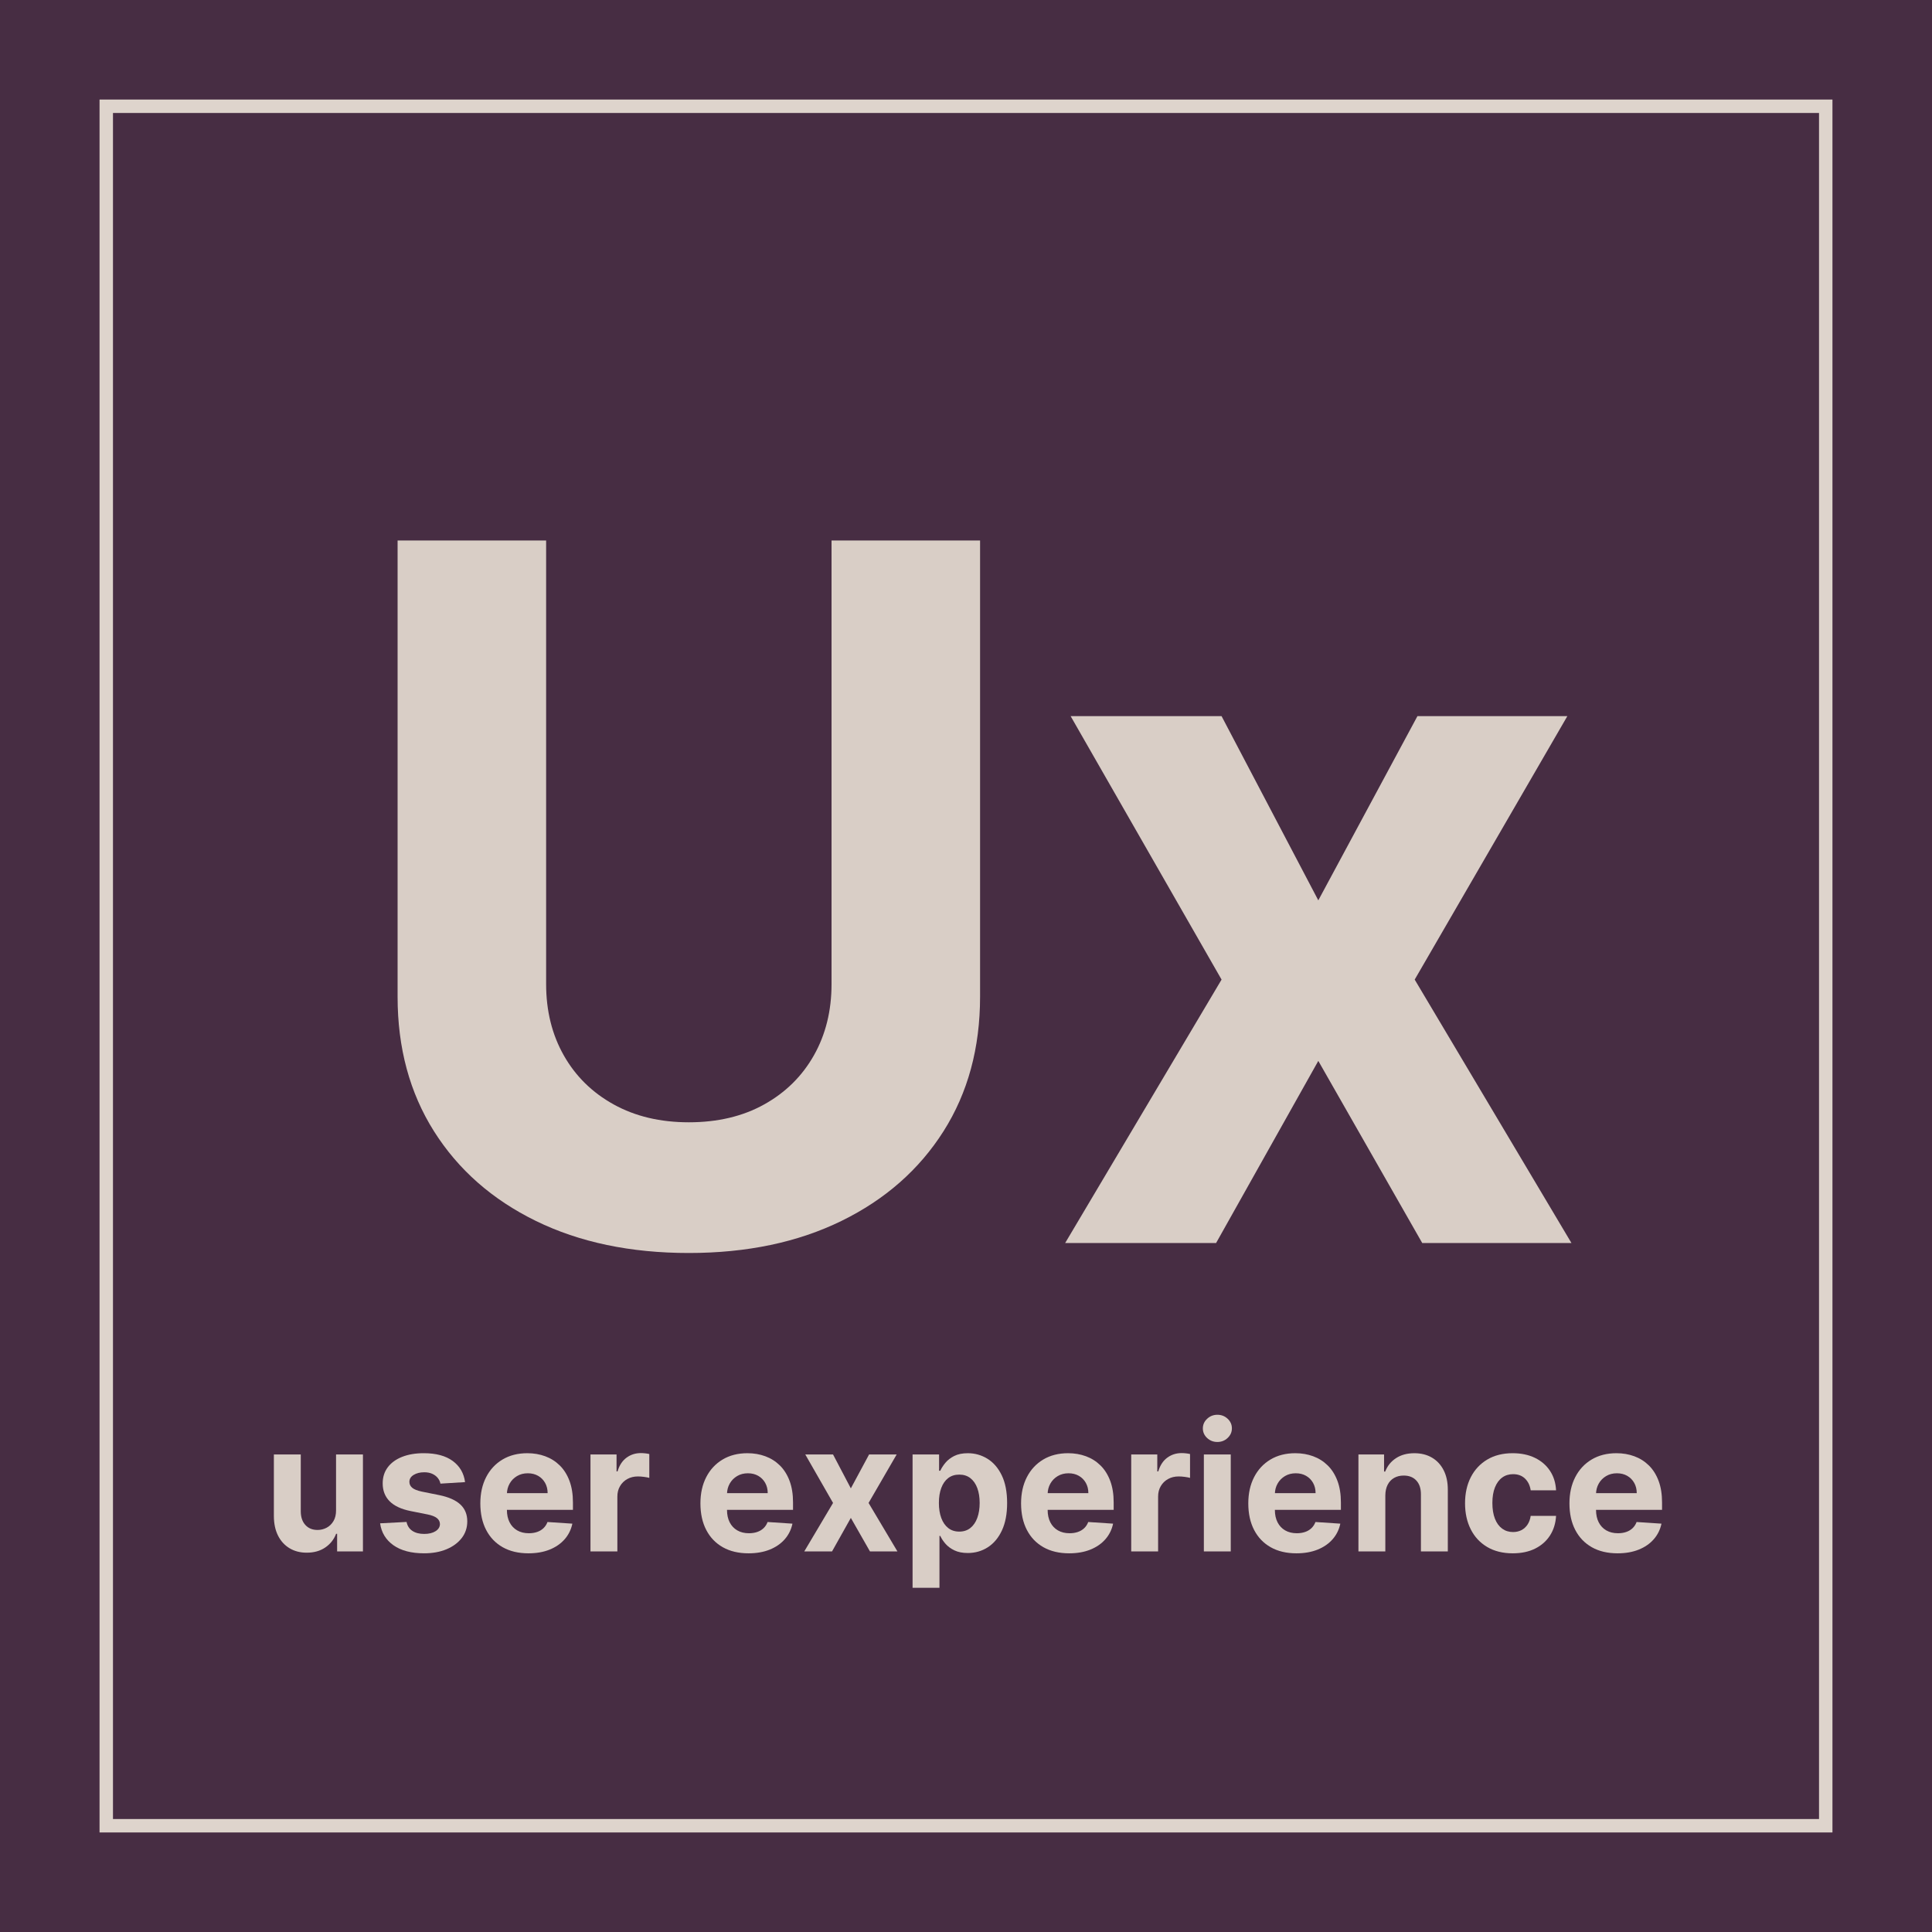
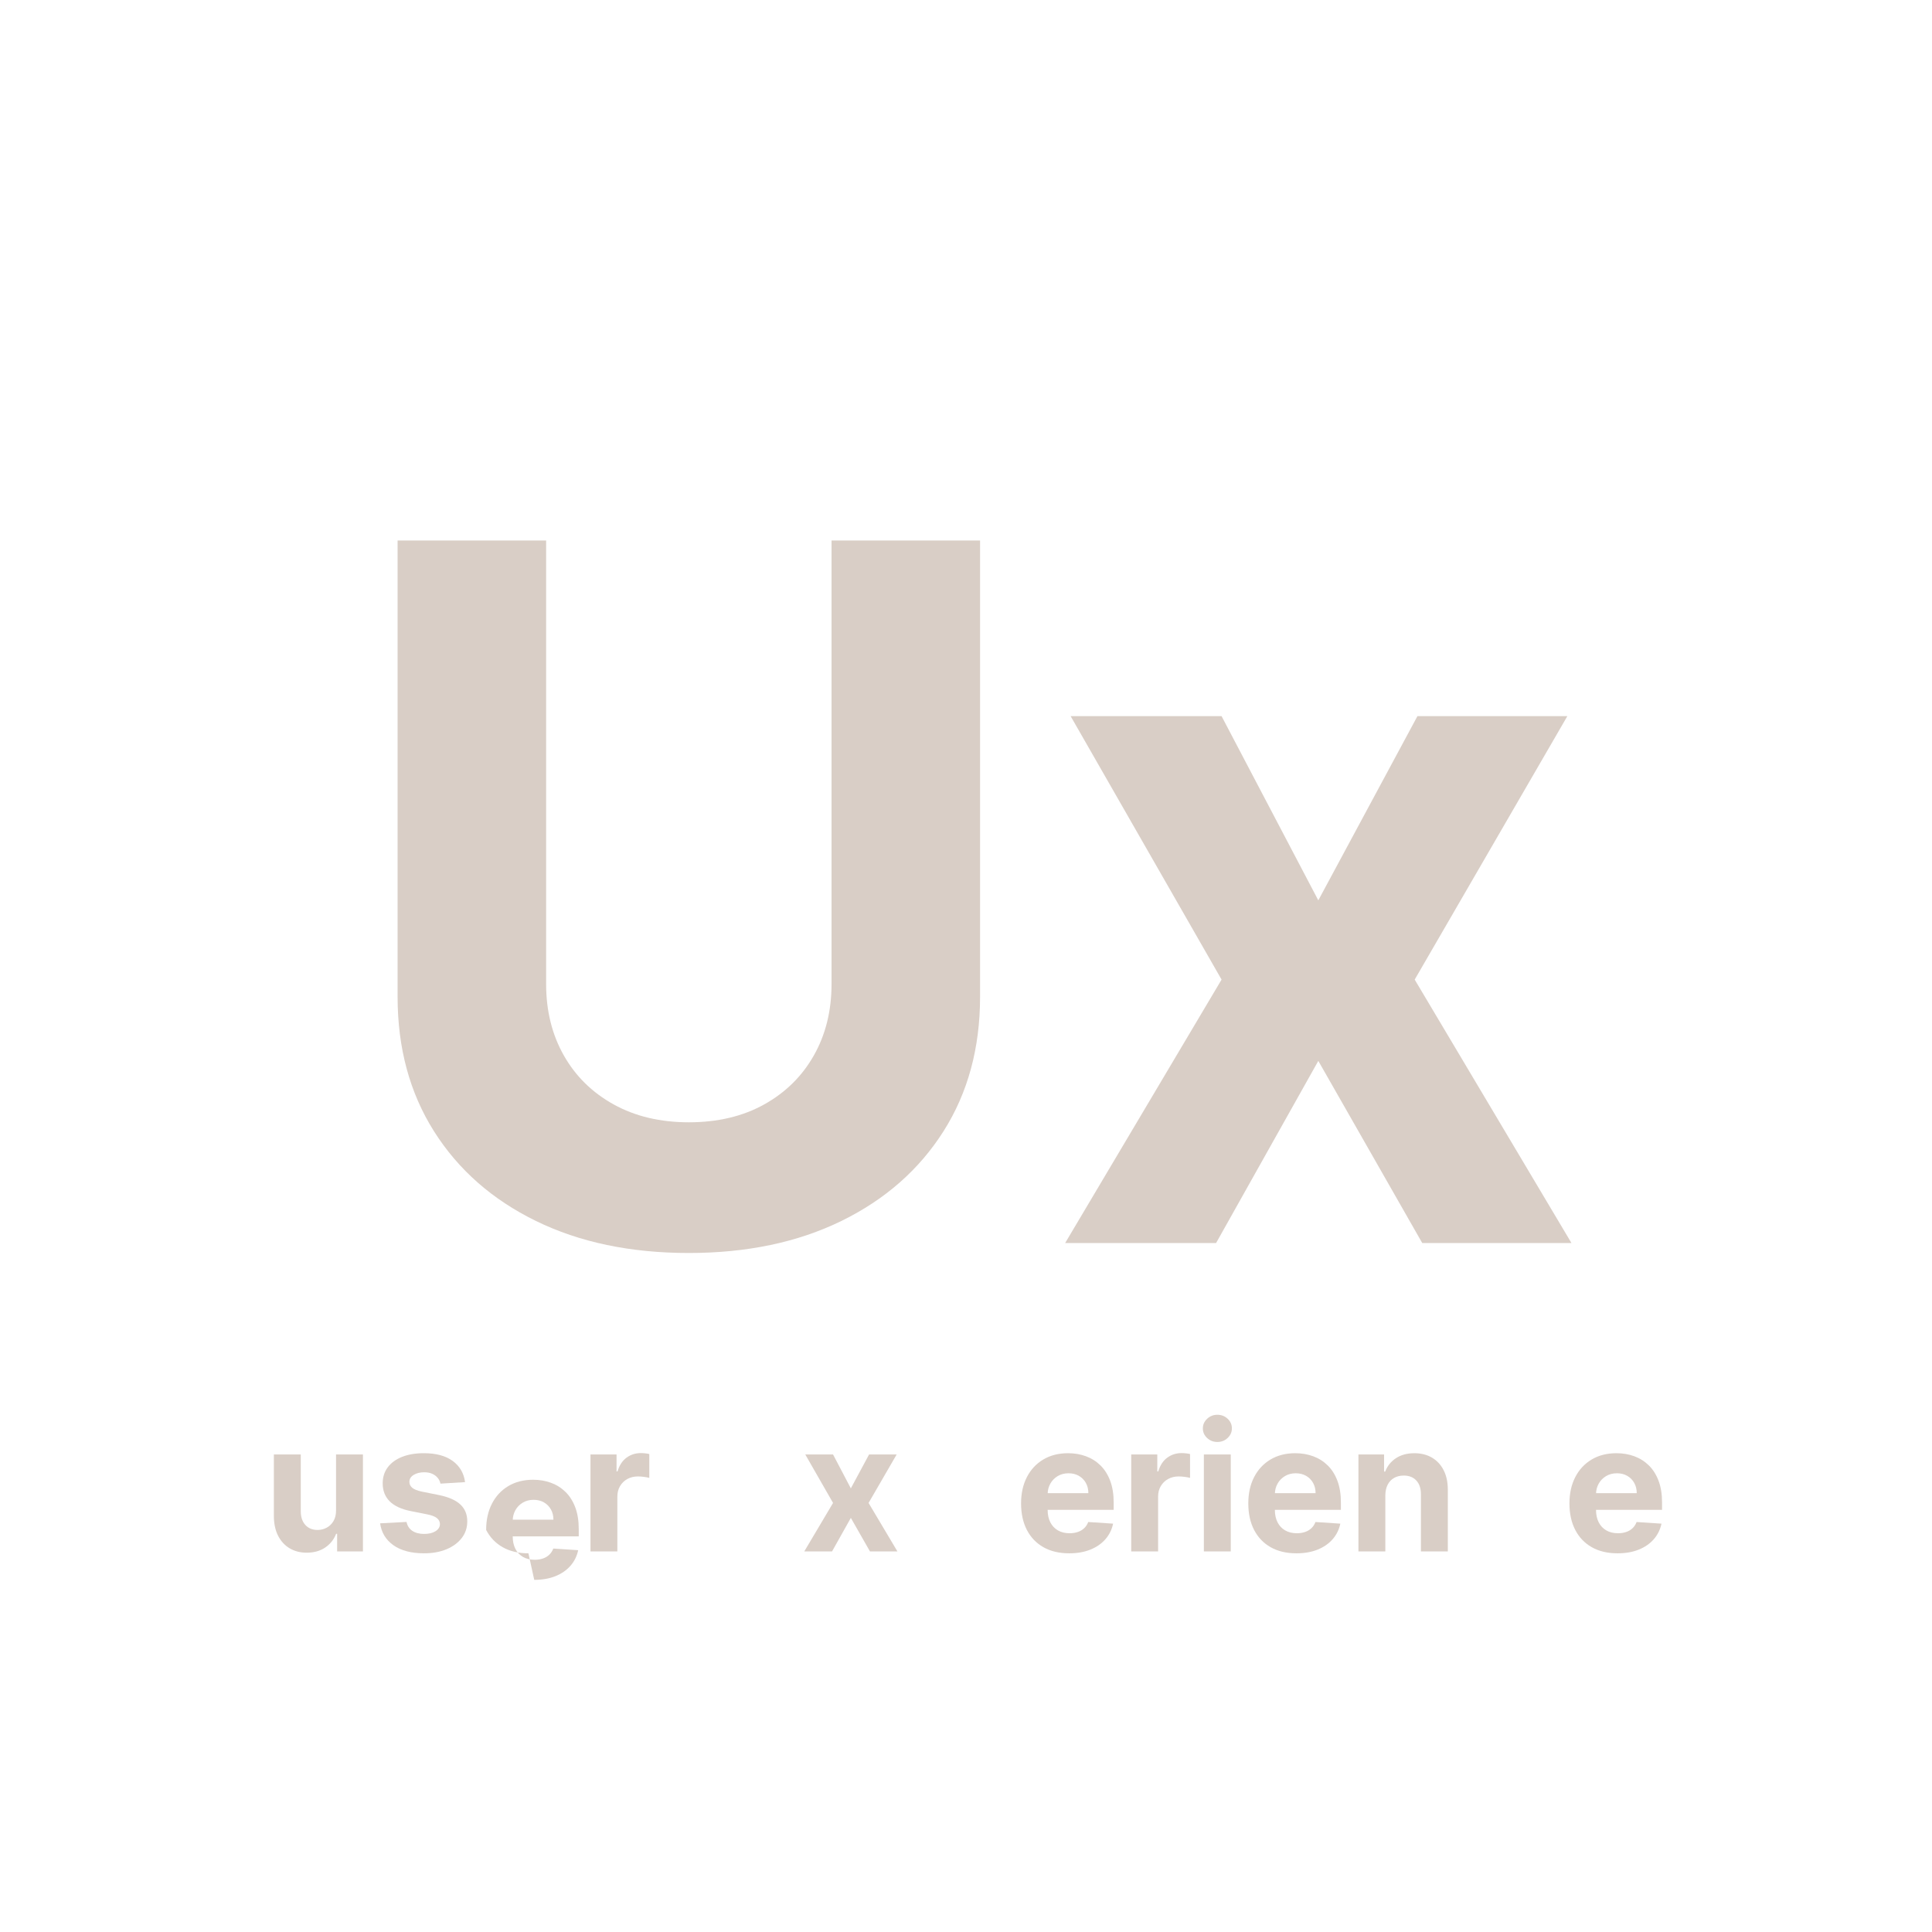
<svg xmlns="http://www.w3.org/2000/svg" id="E" width="1000" height="1000" viewBox="0 0 1000 1000">
  <defs>
    <style>
      .cls-1 {
        fill: none;
        stroke: #ded4cc;
        stroke-miterlimit: 10;
        stroke-width: 6.954px;
      }

      .cls-2 {
        fill: #472d43;
      }

      .cls-3 {
        fill: #d9cec6;
      }
    </style>
  </defs>
-   <rect class="cls-2" width="1000" height="1000" />
  <g>
    <path class="cls-3" d="M430.401,279.761h76.881v236.151c0,26.517-6.303,49.716-18.91,69.602-12.605,19.887-30.215,35.364-52.822,46.432-22.611,11.069-48.947,16.602-79.014,16.602-30.184,0-56.582-5.532-79.189-16.602-22.611-11.067-40.189-26.545-52.734-46.432-12.549-19.886-18.82-43.085-18.82-69.602v-236.151h76.881v229.581c0,13.85,3.047,26.162,9.145,36.932,6.096,10.773,14.707,19.237,25.834,25.391,11.125,6.156,24.088,9.233,38.885,9.233,14.916,0,27.904-3.077,38.975-9.233,11.066-6.153,19.648-14.617,25.746-25.391,6.094-10.77,9.145-23.082,9.145-36.932v-229.581Z" />
    <path class="cls-3" d="M632.28,370.67l50.072,95.349,51.314-95.349h77.592l-79.014,136.364,81.145,136.363h-77.238l-53.799-94.282-52.912,94.282h-78.125l80.965-136.363-78.125-136.364h78.125Z" />
  </g>
  <g>
    <path class="cls-3" d="M173.937,781.647v-28.815h13.918v50.182h-13.362v-9.115h-.523c-1.132,2.94-3.011,5.304-5.635,7.09-2.625,1.786-5.821,2.679-9.589,2.679-3.354,0-6.306-.762-8.854-2.287-2.548-1.524-4.536-3.691-5.962-6.501-1.427-2.81-2.151-6.175-2.173-10.096v-31.951h13.918v29.469c.021,2.962.816,5.304,2.385,7.024s3.67,2.58,6.306,2.58c1.677,0,3.245-.386,4.704-1.159s2.641-1.922,3.545-3.447c.903-1.523,1.345-3.408,1.323-5.651Z" />
    <path class="cls-3" d="M240.714,767.141l-12.741.784c-.218-1.089-.687-2.075-1.405-2.957s-1.661-1.59-2.825-2.123c-1.166-.534-2.555-.801-4.166-.801-2.156,0-3.975.452-5.456,1.355-1.481.904-2.222,2.107-2.222,3.61,0,1.198.479,2.211,1.438,3.038.958.828,2.603,1.492,4.934,1.993l9.082,1.83c4.879,1.002,8.516,2.613,10.912,4.835,2.396,2.222,3.594,5.141,3.594,8.756,0,3.289-.964,6.175-2.892,8.657-1.927,2.483-4.562,4.416-7.906,5.799s-7.192,2.075-11.549,2.075c-6.644,0-11.93-1.389-15.861-4.166-3.932-2.776-6.235-6.561-6.91-11.353l13.689-.719c.413,2.025,1.415,3.566,3.006,4.623,1.589,1.057,3.626,1.584,6.109,1.584,2.438,0,4.404-.474,5.896-1.421s2.249-2.173,2.271-3.676c-.021-1.263-.555-2.303-1.601-3.12-1.046-.816-2.657-1.442-4.835-1.878l-8.69-1.731c-4.9-.98-8.544-2.68-10.929-5.097-2.385-2.418-3.577-5.5-3.577-9.246,0-3.223.877-6,2.63-8.331,1.753-2.33,4.226-4.127,7.416-5.391,3.19-1.263,6.932-1.895,11.223-1.895,6.338,0,11.331,1.339,14.979,4.019,3.647,2.679,5.777,6.327,6.387,10.944Z" />
-     <path class="cls-3" d="M273.514,803.994c-5.161,0-9.6-1.051-13.312-3.153-3.714-2.102-6.572-5.085-8.576-8.951s-3.006-8.445-3.006-13.738c0-5.162,1.002-9.691,3.006-13.591,2.004-3.898,4.829-6.937,8.478-9.115,3.648-2.178,7.934-3.267,12.856-3.267,3.311,0,6.397.528,9.262,1.584,2.864,1.057,5.369,2.642,7.515,4.754,2.145,2.112,3.816,4.765,5.015,7.955,1.197,3.191,1.797,6.921,1.797,11.189v3.822h-42.374v-8.625h29.273c0-2.003-.437-3.778-1.308-5.325-.871-1.546-2.074-2.761-3.609-3.643-1.536-.882-3.316-1.323-5.342-1.323-2.113,0-3.98.485-5.604,1.454-1.622.97-2.891,2.266-3.806,3.888-.915,1.623-1.384,3.426-1.405,5.407v8.2c0,2.482.463,4.628,1.389,6.436.926,1.809,2.238,3.202,3.938,4.183,1.698.979,3.713,1.47,6.044,1.47,1.546,0,2.961-.218,4.247-.653,1.284-.436,2.385-1.089,3.3-1.96.914-.871,1.611-1.938,2.091-3.202l12.872.85c-.653,3.093-1.988,5.788-4.002,8.086-2.016,2.298-4.606,4.084-7.776,5.358-3.169,1.273-6.822,1.911-10.961,1.911Z" />
+     <path class="cls-3" d="M273.514,803.994c-5.161,0-9.6-1.051-13.312-3.153-3.714-2.102-6.572-5.085-8.576-8.951c0-5.162,1.002-9.691,3.006-13.591,2.004-3.898,4.829-6.937,8.478-9.115,3.648-2.178,7.934-3.267,12.856-3.267,3.311,0,6.397.528,9.262,1.584,2.864,1.057,5.369,2.642,7.515,4.754,2.145,2.112,3.816,4.765,5.015,7.955,1.197,3.191,1.797,6.921,1.797,11.189v3.822h-42.374v-8.625h29.273c0-2.003-.437-3.778-1.308-5.325-.871-1.546-2.074-2.761-3.609-3.643-1.536-.882-3.316-1.323-5.342-1.323-2.113,0-3.98.485-5.604,1.454-1.622.97-2.891,2.266-3.806,3.888-.915,1.623-1.384,3.426-1.405,5.407v8.2c0,2.482.463,4.628,1.389,6.436.926,1.809,2.238,3.202,3.938,4.183,1.698.979,3.713,1.47,6.044,1.47,1.546,0,2.961-.218,4.247-.653,1.284-.436,2.385-1.089,3.3-1.96.914-.871,1.611-1.938,2.091-3.202l12.872.85c-.653,3.093-1.988,5.788-4.002,8.086-2.016,2.298-4.606,4.084-7.776,5.358-3.169,1.273-6.822,1.911-10.961,1.911Z" />
    <path class="cls-3" d="M305.629,803.014v-50.182h13.493v8.756h.522c.915-3.115,2.45-5.473,4.606-7.073,2.156-1.602,4.64-2.401,7.449-2.401.697,0,1.448.044,2.254.131s1.514.207,2.124.359v12.349c-.653-.195-1.558-.37-2.712-.522s-2.211-.229-3.169-.229c-2.048,0-3.871.441-5.473,1.323-1.601.882-2.864,2.107-3.789,3.676-.927,1.567-1.389,3.376-1.389,5.423v28.391h-13.918Z" />
-     <path class="cls-3" d="M387.435,803.994c-5.161,0-9.6-1.051-13.312-3.153-3.714-2.102-6.572-5.085-8.576-8.951s-3.006-8.445-3.006-13.738c0-5.162,1.002-9.691,3.006-13.591,2.004-3.898,4.829-6.937,8.478-9.115,3.648-2.178,7.934-3.267,12.856-3.267,3.311,0,6.397.528,9.262,1.584,2.864,1.057,5.369,2.642,7.515,4.754,2.145,2.112,3.816,4.765,5.015,7.955,1.197,3.191,1.797,6.921,1.797,11.189v3.822h-42.374v-8.625h29.273c0-2.003-.437-3.778-1.308-5.325-.871-1.546-2.074-2.761-3.609-3.643-1.536-.882-3.316-1.323-5.342-1.323-2.113,0-3.98.485-5.604,1.454-1.622.97-2.891,2.266-3.806,3.888-.915,1.623-1.384,3.426-1.405,5.407v8.2c0,2.482.463,4.628,1.389,6.436.926,1.809,2.238,3.202,3.938,4.183,1.698.979,3.713,1.47,6.044,1.47,1.546,0,2.961-.218,4.247-.653,1.284-.436,2.385-1.089,3.3-1.96.914-.871,1.611-1.938,2.091-3.202l12.872.85c-.653,3.093-1.988,5.788-4.002,8.086-2.016,2.298-4.606,4.084-7.776,5.358-3.169,1.273-6.822,1.911-10.961,1.911Z" />
    <path class="cls-3" d="M431.181,752.832l9.213,17.544,9.442-17.544h14.276l-14.538,25.091,14.931,25.091h-14.212l-9.899-17.348-9.735,17.348h-14.375l14.897-25.091-14.375-25.091h14.375Z" />
-     <path class="cls-3" d="M472.345,821.832v-69h13.722v8.429h.621c.609-1.351,1.497-2.728,2.662-4.133,1.165-1.404,2.69-2.581,4.574-3.528s4.23-1.421,7.04-1.421c3.659,0,7.035.953,10.128,2.858,3.093,1.906,5.565,4.77,7.417,8.593,1.851,3.822,2.776,8.608,2.776,14.358,0,5.598-.898,10.318-2.695,14.162-1.797,3.845-4.236,6.752-7.318,8.724s-6.528,2.956-10.34,2.956c-2.701,0-4.993-.446-6.877-1.339-1.885-.894-3.426-2.021-4.623-3.382-1.198-1.36-2.113-2.738-2.744-4.133h-.425v26.855h-13.918ZM485.969,777.923c0,2.984.413,5.587,1.241,7.809.827,2.221,2.025,3.947,3.594,5.178s3.474,1.846,5.718,1.846c2.265,0,4.182-.626,5.75-1.878,1.567-1.253,2.761-2.995,3.577-5.228s1.225-4.808,1.225-7.727c0-2.896-.403-5.444-1.208-7.645-.807-2.2-1.993-3.921-3.562-5.162-1.568-1.242-3.496-1.862-5.782-1.862-2.266,0-4.177.6-5.734,1.797-1.557,1.198-2.75,2.896-3.577,5.097-.828,2.2-1.241,4.792-1.241,7.775Z" />
    <path class="cls-3" d="M553.399,803.994c-5.161,0-9.6-1.051-13.312-3.153-3.714-2.102-6.572-5.085-8.576-8.951s-3.006-8.445-3.006-13.738c0-5.162,1.002-9.691,3.006-13.591,2.004-3.898,4.829-6.937,8.478-9.115,3.648-2.178,7.934-3.267,12.856-3.267,3.311,0,6.397.528,9.262,1.584,2.864,1.057,5.369,2.642,7.515,4.754,2.145,2.112,3.816,4.765,5.015,7.955,1.197,3.191,1.797,6.921,1.797,11.189v3.822h-42.374v-8.625h29.273c0-2.003-.437-3.778-1.308-5.325-.871-1.546-2.074-2.761-3.609-3.643-1.536-.882-3.316-1.323-5.342-1.323-2.113,0-3.98.485-5.604,1.454-1.622.97-2.891,2.266-3.806,3.888-.915,1.623-1.384,3.426-1.405,5.407v8.2c0,2.482.463,4.628,1.389,6.436.926,1.809,2.238,3.202,3.938,4.183,1.698.979,3.713,1.47,6.044,1.47,1.546,0,2.961-.218,4.247-.653,1.284-.436,2.385-1.089,3.3-1.96.914-.871,1.611-1.938,2.091-3.202l12.872.85c-.653,3.093-1.988,5.788-4.002,8.086-2.016,2.298-4.606,4.084-7.776,5.358-3.169,1.273-6.822,1.911-10.961,1.911Z" />
    <path class="cls-3" d="M585.515,803.014v-50.182h13.493v8.756h.522c.915-3.115,2.45-5.473,4.606-7.073,2.156-1.602,4.64-2.401,7.449-2.401.697,0,1.448.044,2.254.131s1.514.207,2.124.359v12.349c-.653-.195-1.558-.37-2.712-.522s-2.211-.229-3.169-.229c-2.048,0-3.871.441-5.473,1.323-1.601.882-2.864,2.107-3.789,3.676-.927,1.567-1.389,3.376-1.389,5.423v28.391h-13.918Z" />
    <path class="cls-3" d="M630.109,746.363c-2.07,0-3.839-.687-5.31-2.059-1.47-1.372-2.205-3.027-2.205-4.966s.74-3.599,2.222-4.982c1.48-1.383,3.245-2.074,5.293-2.074,2.068,0,3.838.686,5.309,2.059,1.47,1.372,2.205,3.027,2.205,4.966s-.735,3.599-2.205,4.981c-1.471,1.384-3.24,2.075-5.309,2.075ZM623.117,803.014v-50.182h13.918v50.182h-13.918Z" />
    <path class="cls-3" d="M671.011,803.994c-5.161,0-9.6-1.051-13.312-3.153-3.714-2.102-6.572-5.085-8.576-8.951s-3.006-8.445-3.006-13.738c0-5.162,1.002-9.691,3.006-13.591,2.004-3.898,4.829-6.937,8.478-9.115,3.648-2.178,7.934-3.267,12.856-3.267,3.311,0,6.397.528,9.262,1.584,2.864,1.057,5.369,2.642,7.515,4.754,2.145,2.112,3.816,4.765,5.015,7.955,1.197,3.191,1.797,6.921,1.797,11.189v3.822h-42.374v-8.625h29.273c0-2.003-.437-3.778-1.308-5.325-.871-1.546-2.074-2.761-3.609-3.643-1.536-.882-3.316-1.323-5.342-1.323-2.113,0-3.98.485-5.604,1.454-1.622.97-2.891,2.266-3.806,3.888-.915,1.623-1.384,3.426-1.405,5.407v8.2c0,2.482.463,4.628,1.389,6.436.926,1.809,2.238,3.202,3.938,4.183,1.698.979,3.713,1.47,6.044,1.47,1.546,0,2.961-.218,4.247-.653,1.284-.436,2.385-1.089,3.3-1.96.914-.871,1.611-1.938,2.091-3.202l12.872.85c-.653,3.093-1.988,5.788-4.002,8.086-2.016,2.298-4.606,4.084-7.776,5.358-3.169,1.273-6.822,1.911-10.961,1.911Z" />
    <path class="cls-3" d="M717.044,774.002v29.012h-13.918v-50.182h13.265v8.854h.588c1.11-2.918,2.973-5.232,5.587-6.942,2.613-1.71,5.782-2.564,9.507-2.564,3.484,0,6.522.763,9.115,2.287,2.592,1.524,4.606,3.697,6.044,6.518s2.156,6.18,2.156,10.078v31.952h-13.918v-29.469c.021-3.071-.763-5.473-2.352-7.204-1.591-1.731-3.779-2.597-6.567-2.597-1.873,0-3.523.403-4.949,1.208-1.427.807-2.538,1.977-3.333,3.513-.795,1.535-1.203,3.381-1.225,5.537Z" />
-     <path class="cls-3" d="M783.005,803.994c-5.141,0-9.557-1.095-13.248-3.284-3.691-2.188-6.523-5.231-8.494-9.131-1.972-3.898-2.957-8.385-2.957-13.46,0-5.141.996-9.654,2.989-13.542s4.83-6.927,8.511-9.115c3.681-2.189,8.059-3.283,13.134-3.283,4.378,0,8.211.795,11.5,2.385,3.288,1.59,5.892,3.822,7.808,6.697,1.917,2.875,2.974,6.251,3.17,10.128h-13.134c-.371-2.504-1.346-4.524-2.924-6.061-1.58-1.535-3.644-2.303-6.191-2.303-2.156,0-4.035.583-5.636,1.747-1.601,1.166-2.848,2.859-3.74,5.081-.894,2.222-1.34,4.911-1.34,8.069,0,3.201.441,5.925,1.323,8.168s2.129,3.953,3.74,5.129c1.612,1.176,3.496,1.764,5.652,1.764,1.59,0,3.022-.326,4.296-.979,1.274-.653,2.331-1.606,3.169-2.858.839-1.253,1.389-2.761,1.65-4.525h13.134c-.219,3.834-1.258,7.204-3.12,10.111-1.862,2.908-4.427,5.179-7.694,6.812-3.267,1.633-7.134,2.45-11.598,2.45Z" />
    <path class="cls-3" d="M837.237,803.994c-5.161,0-9.6-1.051-13.312-3.153-3.714-2.102-6.572-5.085-8.576-8.951s-3.006-8.445-3.006-13.738c0-5.162,1.002-9.691,3.006-13.591,2.004-3.898,4.829-6.937,8.478-9.115,3.648-2.178,7.934-3.267,12.856-3.267,3.311,0,6.397.528,9.262,1.584,2.864,1.057,5.369,2.642,7.515,4.754,2.145,2.112,3.816,4.765,5.015,7.955,1.197,3.191,1.797,6.921,1.797,11.189v3.822h-42.374v-8.625h29.273c0-2.003-.437-3.778-1.308-5.325-.871-1.546-2.074-2.761-3.609-3.643-1.536-.882-3.316-1.323-5.342-1.323-2.113,0-3.98.485-5.604,1.454-1.622.97-2.891,2.266-3.806,3.888-.915,1.623-1.384,3.426-1.405,5.407v8.2c0,2.482.463,4.628,1.389,6.436.926,1.809,2.238,3.202,3.938,4.183,1.698.979,3.713,1.47,6.044,1.47,1.546,0,2.961-.218,4.247-.653,1.284-.436,2.385-1.089,3.3-1.96.914-.871,1.611-1.938,2.091-3.202l12.872.85c-.653,3.093-1.988,5.788-4.002,8.086-2.016,2.298-4.606,4.084-7.776,5.358-3.169,1.273-6.822,1.911-10.961,1.911Z" />
  </g>
-   <rect class="cls-1" x="55" y="55" width="890" height="890" />
</svg>